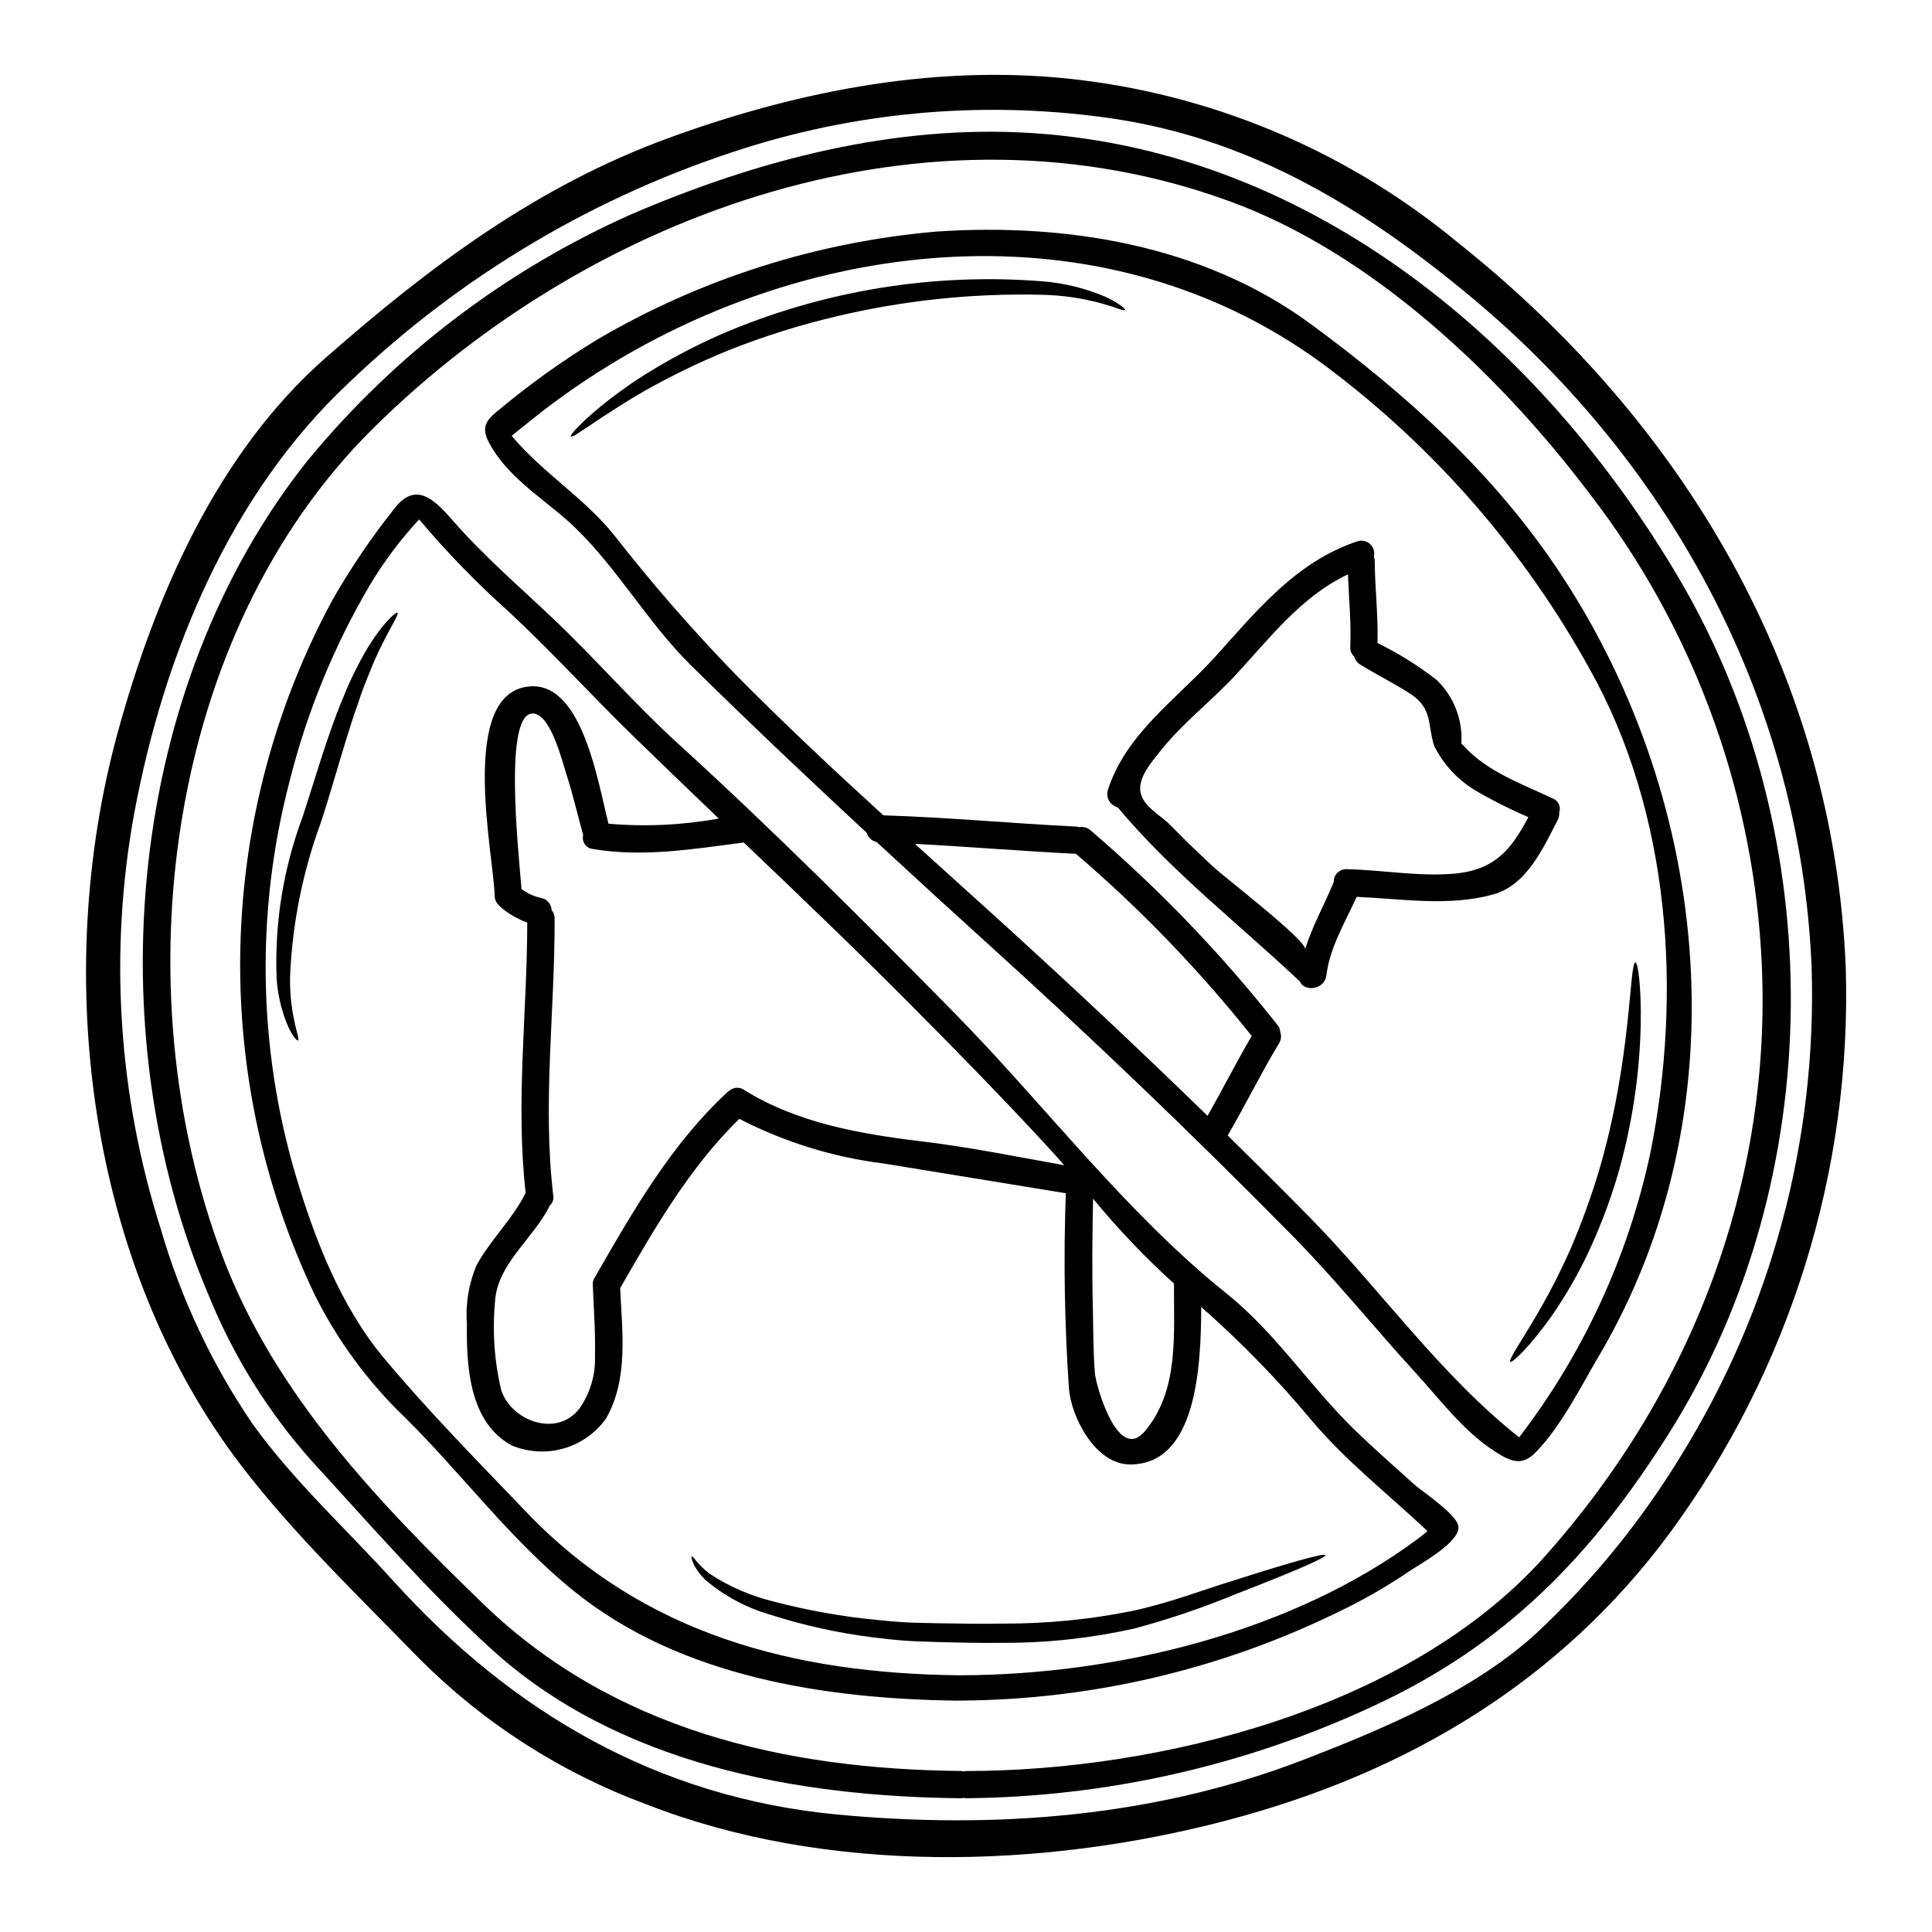
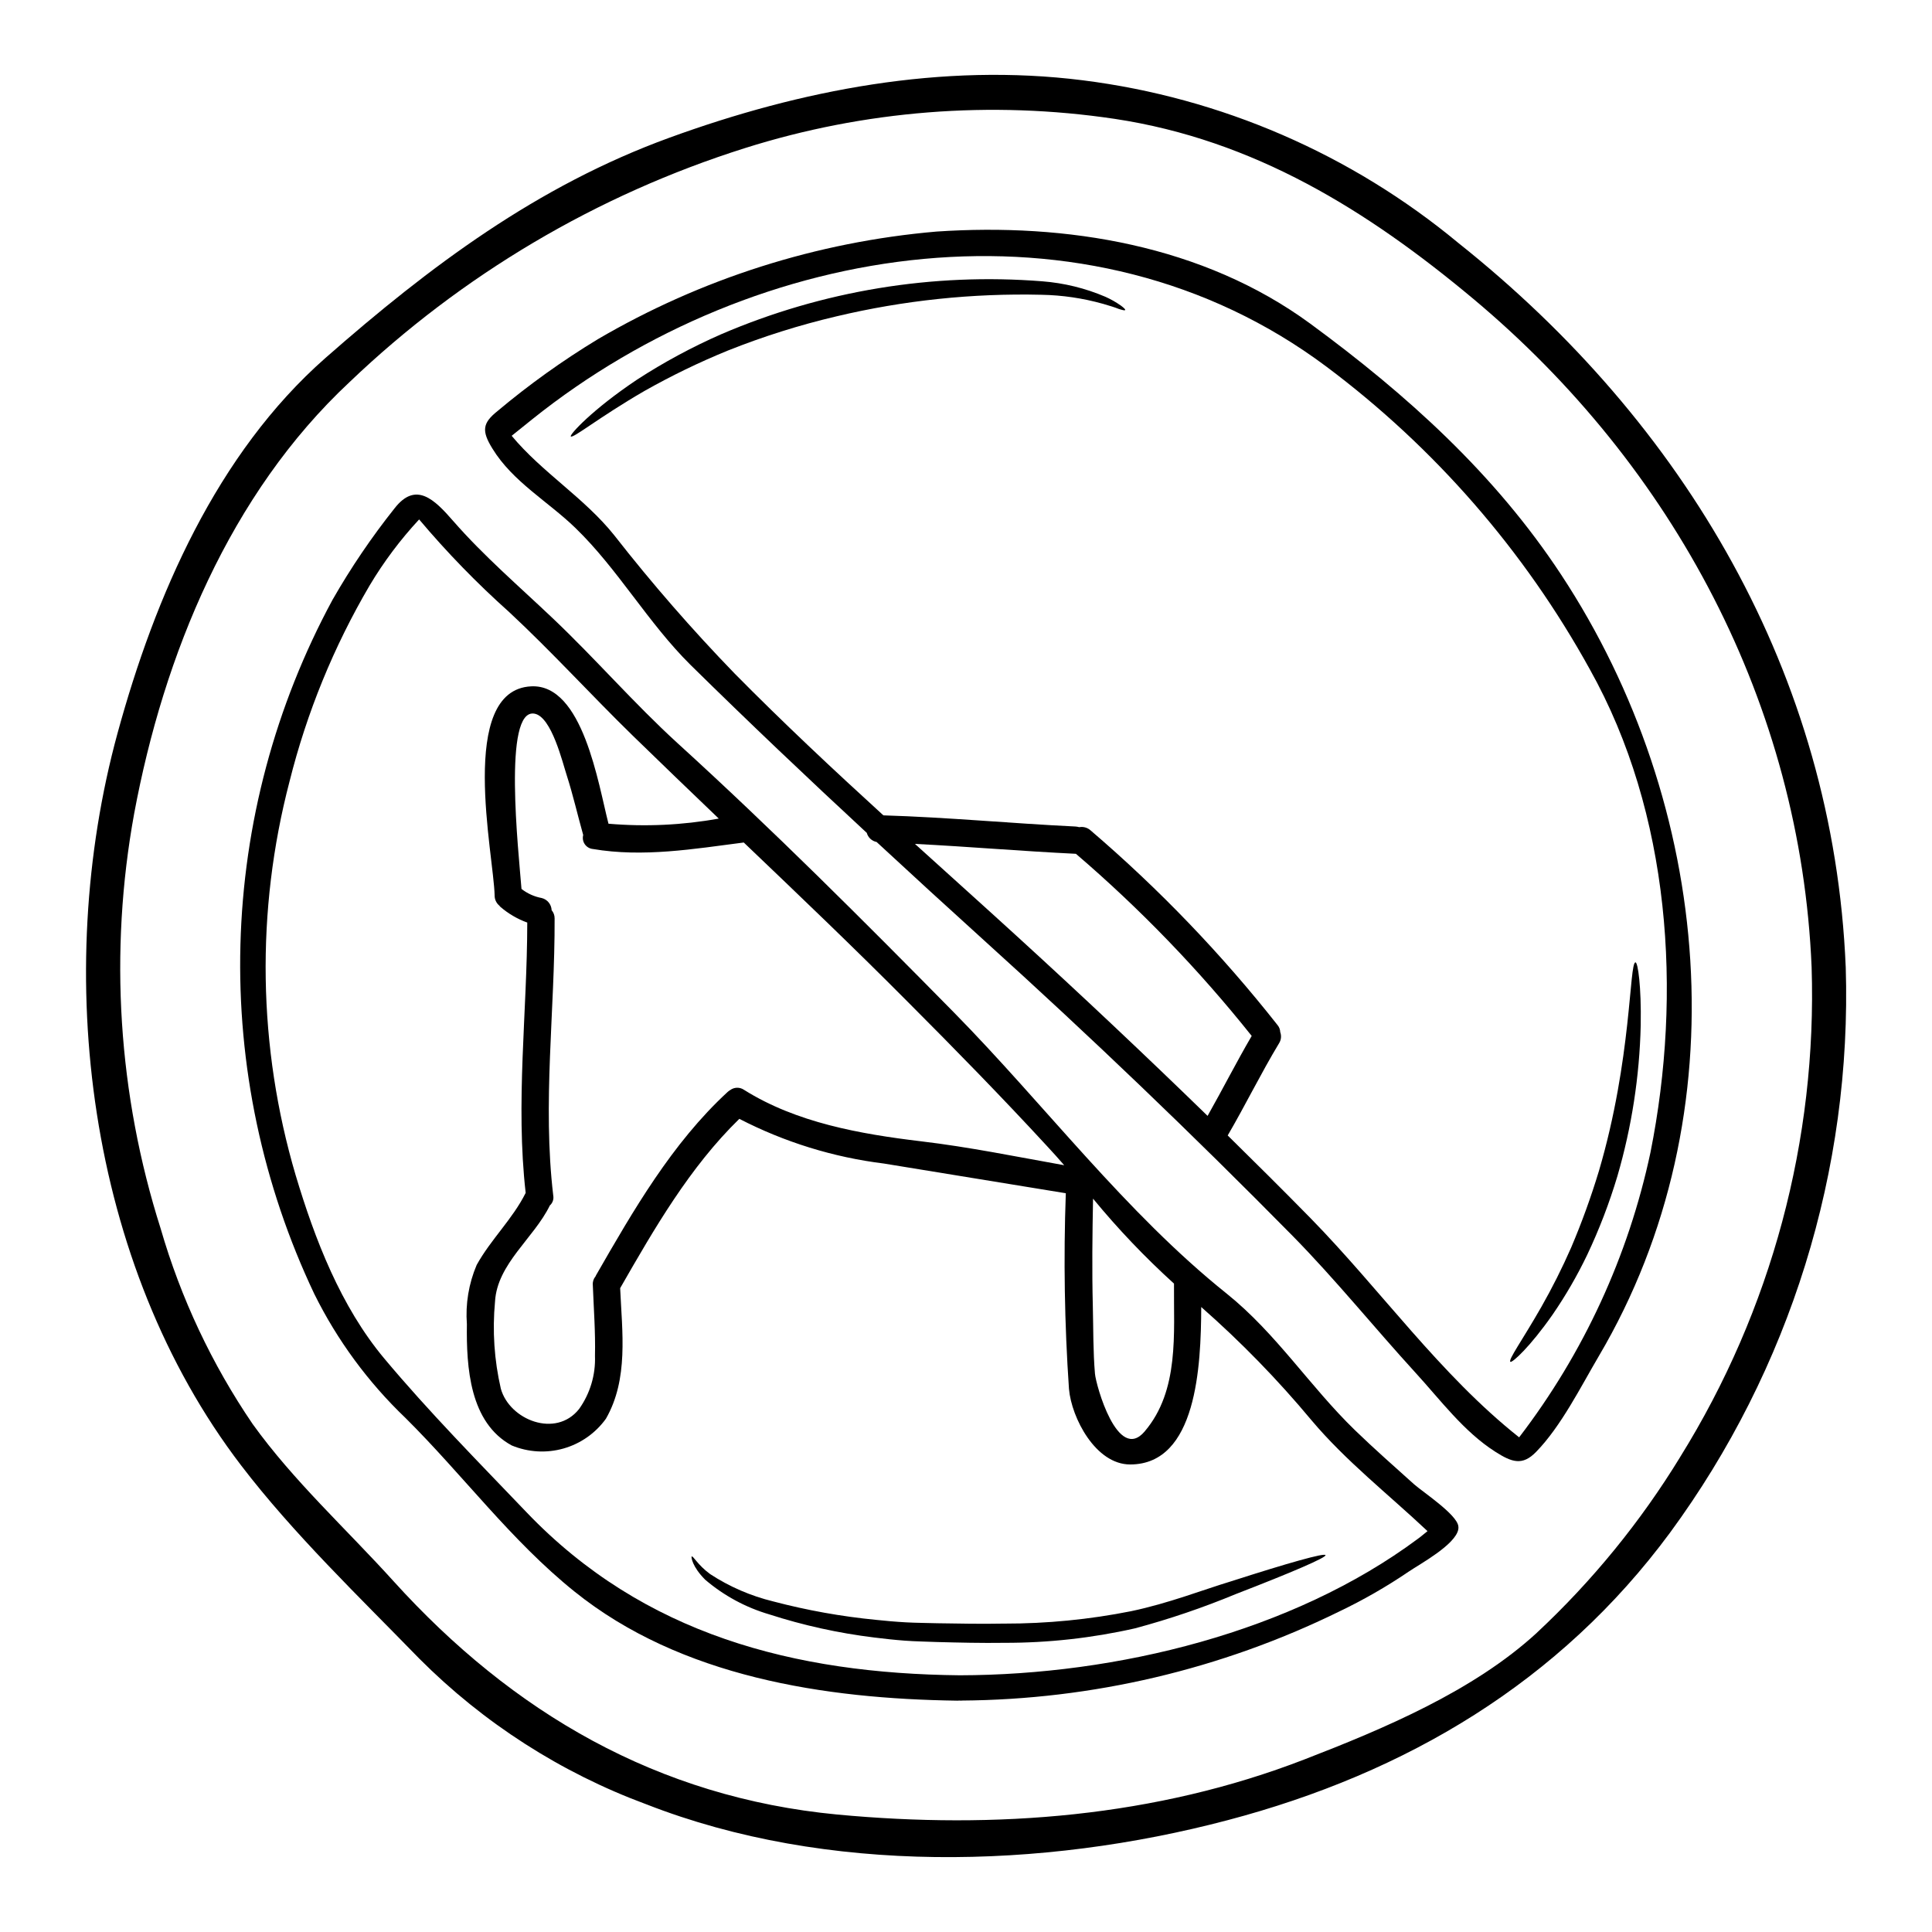
<svg xmlns="http://www.w3.org/2000/svg" fill="#000000" width="800px" height="800px" version="1.1" viewBox="144 144 512 512">
  <g>
    <path d="m633.14 400.3c1.66 53.766-14.734 106.54-46.574 149.89-29.199 39.539-69.789 63.676-117.25 76.18-49.031 12.957-106.23 14.496-154.05-4.219v0.004c-22.594-8.359-43.105-21.52-60.121-38.574-15.914-16.363-33.457-33.176-47.285-51.285-40.812-53.43-50.125-130.27-32.707-194.01 9.91-36.25 26.277-74.07 55.086-99.414 27.723-24.348 56.109-45.594 91.066-58.34 34.961-12.75 72.391-19.949 109.66-15.25 36.59 4.606 71.109 19.555 99.5 43.098 60 47.758 99.445 114.36 102.67 191.92zm-43.879 129.82c24.18-38.887 36.301-84.059 34.836-129.82-2.894-69.457-36.523-132.64-89.617-177.07-28.148-23.531-58.164-42.156-95.074-47.73-32.82-4.898-66.324-2.25-97.969 7.742-39.223 12.379-75.078 33.598-104.81 62.02-31.699 29.59-49.238 72.262-57.07 114.33-6.688 36.688-4.277 74.453 7.016 109.99 5.34 18.449 13.57 35.934 24.383 51.805 10.816 15.066 24.891 27.875 37.336 41.648 31.551 34.863 70.035 57.316 117.59 61.836 41.945 3.938 84.344 0.691 123.91-14.645 20.945-8.105 44.719-18.105 61.473-33.508l-0.004-0.004c14.715-13.738 27.5-29.41 38-46.586z" />
-     <path d="m589.05 297.45c40.016 68.074 39.598 159.05-2.594 226.13-20.52 32.637-43.543 56.5-78.891 72.715-33.719 15.656-70.395 23.926-107.57 24.258-0.227-0.016-0.449-0.047-0.668-0.094-0.164 0.051-0.336 0.078-0.512 0.094-43.816-0.395-91.219-9.055-124.7-39.625-16.723-15.281-31.941-32.785-47.23-49.453-11.648-13.004-20.969-27.926-27.543-44.098-29.832-69.934-21.816-161.18 26.281-221.45 23.102-28.031 52.398-50.316 85.582-65.098 33.48-14.402 69.82-23.953 106.55-21.547 74.066 4.859 134.7 55.906 171.29 118.16zm-35.68 259.04c39.656-44.418 61.172-101.29 57.285-161.22h-0.004c-2.781-43.684-18.527-85.547-45.23-120.23-23.805-31.551-57.676-63.793-95.281-77.598-79.676-29.32-168.86 2.32-227.21 60.027-55.266 54.664-66.691 148.53-40.02 219.32 13.777 36.605 41.328 65.363 69.098 92.211 34.504 33.418 80.008 43.906 126.8 44.328v0.004c0.176 0.023 0.348 0.066 0.512 0.121 0.223-0.059 0.445-0.098 0.676-0.113 51.219 0 117.29-16.461 153.38-56.84z" />
    <path d="m577.42 399.04c0.629-0.031 1.574 6.324 1.387 16.691-0.316 13.531-2.394 26.965-6.18 39.957-2.144 7.156-4.82 14.137-8.016 20.887-2.641 5.5-5.703 10.789-9.16 15.816-5.996 8.59-10.727 12.84-11.18 12.504-0.664-0.48 3.148-5.695 8.137-14.434v0.004c2.922-5.133 5.578-10.414 7.953-15.82 2.828-6.652 5.293-13.453 7.383-20.371 8.738-29.652 7.988-55.234 9.676-55.234z" />
    <path d="m557.71 296.28c40.016 60.754 47.941 142.8 10 207.09-4.789 8.137-10.031 18.652-16.633 25.402-3.617 3.734-6.418 2.754-10.789-0.031-8.375-5.332-14.562-13.742-21.184-20.973-10.938-11.965-21.125-24.621-32.516-36.211-26.488-26.879-53.75-52.988-81.781-78.328-9.586-8.676-19.09-17.379-28.508-26.102v0.004c-1.254-0.246-2.258-1.18-2.594-2.41-15.742-14.586-31.309-29.352-46.703-44.508-11.301-11.184-19.227-25.375-30.496-36.281-7.203-6.992-16.637-12.266-22-21.035-2.926-4.723-2.652-6.781 1.355-9.973h-0.004c8.352-7.008 17.227-13.363 26.551-19.016 27.434-16.062 58.098-25.809 89.77-28.539 34.445-2.32 70.633 3.586 99.051 24.402 25.617 18.812 48.91 39.812 66.48 66.512zm23.684 153.11c8.438-42.219 5.305-89.863-16.09-128.04-17.316-31.391-41.117-58.734-69.824-80.211-63.191-47.25-151.19-33.457-210.37 13.922l-5.512 4.43c8.016 9.676 19.285 16.453 27.211 26.398 9.957 12.738 20.578 24.938 31.824 36.551 12.809 12.988 26.062 25.402 39.473 37.637 16.996 0.512 33.902 2.141 50.867 2.957h0.004c0.344 0.02 0.688 0.082 1.023 0.176 1.094-0.203 2.223 0.121 3.043 0.875 18.156 15.539 34.746 32.82 49.535 51.594 0.43 0.52 0.672 1.164 0.695 1.84 0.359 0.977 0.25 2.066-0.305 2.949-4.82 7.984-8.918 16.395-13.617 24.438 7.383 7.262 14.738 14.562 21.969 21.938 18.625 19.043 34.32 41.465 55.266 58.066l-0.004 0.004c17.074-22.27 28.965-48.066 34.809-75.516zm-117.37-9.676c3.977-7.023 7.625-14.223 11.691-21.184h-0.004c-13.969-17.523-29.57-33.688-46.59-48.27h-0.148c-14.168-0.691-28.34-1.898-42.508-2.621 9.008 8.168 18.051 16.27 27.059 24.496 17.078 15.586 33.91 31.445 50.5 47.586z" />
-     <path d="m555.52 355.61c1.469 0.578 2.211 2.219 1.684 3.707 0.055 0.688-0.082 1.375-0.395 1.988-3.824 7.383-8.227 17.32-17.117 19.738-11.844 3.254-24.078 1.145-36.16 0.633-3.043 6.719-7.113 13.348-8.02 20.762-0.48 3.938-5.969 4.488-7.051 1.594h0.004c-0.086-0.051-0.168-0.109-0.242-0.176-16.137-15.188-33.691-28.781-47.945-45.809-0.332-0.148-0.664-0.332-1.055-0.512h0.004c-1.43-0.824-2.109-2.512-1.66-4.094 4.82-15.156 18.531-24.32 28.734-35.68 11.02-12.234 21.301-24.918 37.422-30.309 1.176-0.383 2.465-0.098 3.371 0.738 0.906 0.836 1.289 2.098 1.004 3.301 0.121 0.305 0.191 0.633 0.207 0.961 0.059 7.32 0.938 14.613 0.754 21.969h0.004c5.574 2.723 10.852 6.019 15.742 9.84 4.5 4.387 6.863 10.516 6.481 16.789v0.027c0.148 0.121 0.305 0.273 0.453 0.422 6.211 6.969 15.523 10.219 23.781 14.109zm-6.481 4.945v-0.004c-4.922-2.102-9.703-4.519-14.316-7.234-4.566-2.82-8.262-6.859-10.664-11.66-1.746-5.484-0.395-9.84-6.059-13.617-4.402-2.926-9.164-5.184-13.621-7.984v-0.004c-0.75-0.48-1.297-1.219-1.535-2.078-0.703-0.66-1.07-1.602-0.996-2.562 0.238-6.418-0.363-12.777-0.633-19.195-12.293 5.785-20.609 16.781-29.773 26.672-6.481 6.992-14.191 12.836-20.098 20.336-2.172 2.754-5.758 6.812-5.117 10.629 0.633 3.891 5.457 6.238 7.953 8.832 3.828 3.938 7.773 7.715 11.809 11.449 2.473 2.258 24.527 19.316 23.867 21.422 1.93-6.144 5.094-11.75 7.594-17.805-0.02-0.926 0.344-1.82 1.008-2.465 0.66-0.648 1.562-0.988 2.488-0.941 9.344 0.207 18.895 1.969 28.238 1.203 11.113-0.957 15.363-6.559 19.855-14.996z" />
    <path d="m530.47 548.44c0.047 0.27 0.047 0.547 0 0.816-0.691 4.098-10.273 9.281-13.016 11.152v-0.004c-5.965 4.062-12.23 7.656-18.742 10.758-31.105 15.23-65.234 23.262-99.867 23.504-0.031 0-0.062 0.027-0.09 0.027-0.152 0-0.305-0.027-0.453-0.027-0.211 0-0.422 0.027-0.602 0.027-35.109-0.48-73.289-6.266-101.43-28.898-16.816-13.5-29.59-30.918-44.809-46.016-9.906-9.469-18.086-20.59-24.168-32.871-13.707-28.883-20.418-60.59-19.578-92.547 0.836-31.961 9.195-63.273 24.402-91.395 4.856-8.496 10.355-16.605 16.449-24.258 5.633-7.234 10.543-2.383 15.547 3.375 8.078 9.254 17.449 17.297 26.34 25.738 11.328 10.727 21.516 22.539 33.062 33.086 25.227 22.961 49.27 47.008 73.211 71.328 24.168 24.562 45.473 53.066 72.352 74.582 13.168 10.574 22 24.559 33.992 36.191 5.094 4.941 10.395 9.582 15.641 14.312 2.301 2.047 11.312 7.957 11.762 11.117zm-10.699 3.344c0.879-0.633 1.688-1.355 2.535-2.019-10.336-9.734-21.609-18.531-30.77-29.41l0.004 0.004c-8.941-10.738-18.707-20.762-29.203-29.984-0.059 15.641-1.18 41.68-18.801 41.723-9.191 0.031-15.582-12.383-16.242-19.98h-0.004c-1.184-17.273-1.465-34.598-0.84-51.898-16.062-2.625-32.133-5.246-48.215-7.871h-0.004c-13.363-1.652-26.332-5.664-38.301-11.844-13.137 12.805-22.512 29.047-31.582 44.871 0.516 11.66 2.262 24.047-3.766 34.594-2.75 3.828-6.715 6.613-11.254 7.902-4.535 1.285-9.371 0.996-13.723-0.816-11.152-6.059-12.023-20.703-11.875-32.121v-0.004c-0.402-5.363 0.484-10.746 2.59-15.699 3.766-6.812 9.523-12.148 12.988-19.105-2.711-23.898 0.395-47.703 0.422-71.637-2.641-0.953-5.082-2.391-7.199-4.234-0.09-0.09-0.121-0.18-0.211-0.273l-0.004 0.004c-0.785-0.656-1.238-1.629-1.234-2.656-0.207-10.668-9.973-54.512 9.703-55.445 13.68-0.66 17.75 25.855 20.469 36.402l-0.004 0.004c9.762 0.84 19.59 0.383 29.23-1.359-7.594-7.262-15.168-14.566-22.719-21.906-11.125-10.848-21.488-22.27-32.852-32.848-8.516-7.602-16.48-15.801-23.836-24.527-4.984 5.367-9.387 11.246-13.137 17.535-9.512 16.207-16.652 33.691-21.211 51.922-8.961 34.277-8.398 70.348 1.625 104.33 5.094 17.023 11.934 34.773 23.508 48.605 11.754 14.043 25.039 27.512 37.727 40.773 31.008 32.395 70.965 42.699 114.75 43.152 41.613-0.078 88.109-11.406 121.43-36.18zm-72.422-28.445c9.25-10.848 7.656-26.066 7.773-39.176v0.004c-7.688-6.973-14.859-14.496-21.453-22.512-0.18 9.492-0.301 18.984-0.059 28.477 0.148 5.934 0.059 12.023 0.57 17.93 0.25 2.957 6.008 23.719 13.18 15.277zm-21.324-70.543c-1.504-1.715-2.984-3.406-4.519-5.035-12.023-13.047-24.438-25.734-36.977-38.297-14.254-14.348-28.84-28.27-43.422-42.191-13.262 1.715-26.703 3.981-40.02 1.715v0.004c-0.855-0.098-1.629-0.559-2.117-1.273-0.484-0.711-0.637-1.598-0.414-2.434-1.477-5.242-2.68-10.547-4.328-15.699-1.145-3.496-4.039-15.609-8.562-16.453-8.496-1.598-4.215 36.73-3.465 46.445h0.004c1.566 1.223 3.406 2.051 5.363 2.41 1.488 0.375 2.555 1.688 2.621 3.223 0.52 0.605 0.797 1.375 0.789 2.172 0.09 24.527-3.254 48.969-0.363 73.438 0.184 0.98-0.16 1.988-0.906 2.648-4.219 8.66-13.949 15.43-14.523 25.465v0.004c-0.727 7.727-0.207 15.52 1.539 23.078 2.316 8.289 14.562 13.168 20.73 5.394v0.004c2.926-4.106 4.41-9.066 4.219-14.102 0.148-6.269-0.332-12.508-0.574-18.773v-0.004c-0.074-0.828 0.188-1.652 0.727-2.289 0.051-0.086 0.09-0.176 0.121-0.273 9.883-17.207 20.129-34.988 34.863-48.578 0.211-0.195 0.445-0.367 0.695-0.512 1.086-0.805 2.562-0.828 3.676-0.059 13.863 8.711 30.77 11.695 46.801 13.621 12.91 1.527 25.355 4.09 38.043 6.352z" />
    <path d="m495.27 556.13c0.238 0.629-8.859 4.551-23.746 10.305-8.711 3.613-17.652 6.656-26.766 9.098-11.34 2.566-22.938 3.852-34.566 3.832-6.148 0.09-12.113-0.062-17.871-0.211-2.926-0.121-5.606-0.148-8.559-0.363-2.801-0.211-5.512-0.512-8.168-0.844h0.004c-9.414-1.156-18.695-3.203-27.723-6.117-6.25-1.832-12.043-4.965-16.996-9.195-3.465-3.465-3.734-6.027-3.586-6.144 0.363-0.305 1.574 2.227 4.879 4.641v0.004c5.129 3.359 10.797 5.812 16.758 7.262 8.926 2.352 18.023 3.984 27.211 4.879 2.59 0.273 5.242 0.512 7.953 0.66 2.562 0.152 5.512 0.152 8.348 0.242 5.754 0.09 11.633 0.207 17.688 0.09l0.004 0.004c11.281 0.016 22.535-1.086 33.598-3.285 10.035-2.109 18.957-5.637 26.613-7.953 15.191-4.883 24.719-7.559 24.926-6.902z" />
    <path d="m441 224.95c0.848 0.633 1.266 1.027 1.18 1.207-0.086 0.18-0.66 0.027-1.656-0.273-0.965-0.395-2.41-0.848-4.277-1.387v0.004c-5.281-1.48-10.73-2.281-16.215-2.383-18.301-0.438-36.582 1.488-54.395 5.723-9.789 2.305-19.391 5.332-28.734 9.055-7.602 3.102-14.996 6.684-22.145 10.727-12.113 7.023-18.984 12.691-19.496 12.023-0.363-0.422 5.574-7.023 17.598-15.066 7.078-4.59 14.516-8.602 22.238-11.992 26.816-11.531 56.039-16.348 85.141-14.039 5.75 0.449 11.391 1.832 16.695 4.098 1.426 0.637 2.789 1.406 4.066 2.305z" />
-     <path d="m249.32 306.37c0.633 0.574-3.406 5.816-7.352 15.742-0.996 2.469-2.109 5.18-3.043 8.195-1.086 2.953-2.109 6.18-3.148 9.551-2.109 6.75-4.219 14.434-6.812 22.301v0.004c-4.785 13.031-7.516 26.723-8.09 40.59-0.238 10.578 2.828 16.633 2.078 16.996-0.273 0.09-1.445-1.113-2.711-3.977-1.723-4.094-2.723-8.461-2.953-12.898-0.508-14.406 1.828-28.773 6.867-42.281 2.594-7.871 4.762-15.352 7.172-22.176 1.18-3.41 2.383-6.633 3.648-9.617v0.004c1.09-2.793 2.336-5.519 3.734-8.168 4.945-9.953 10.246-14.684 10.609-14.266z" />
  </g>
</svg>